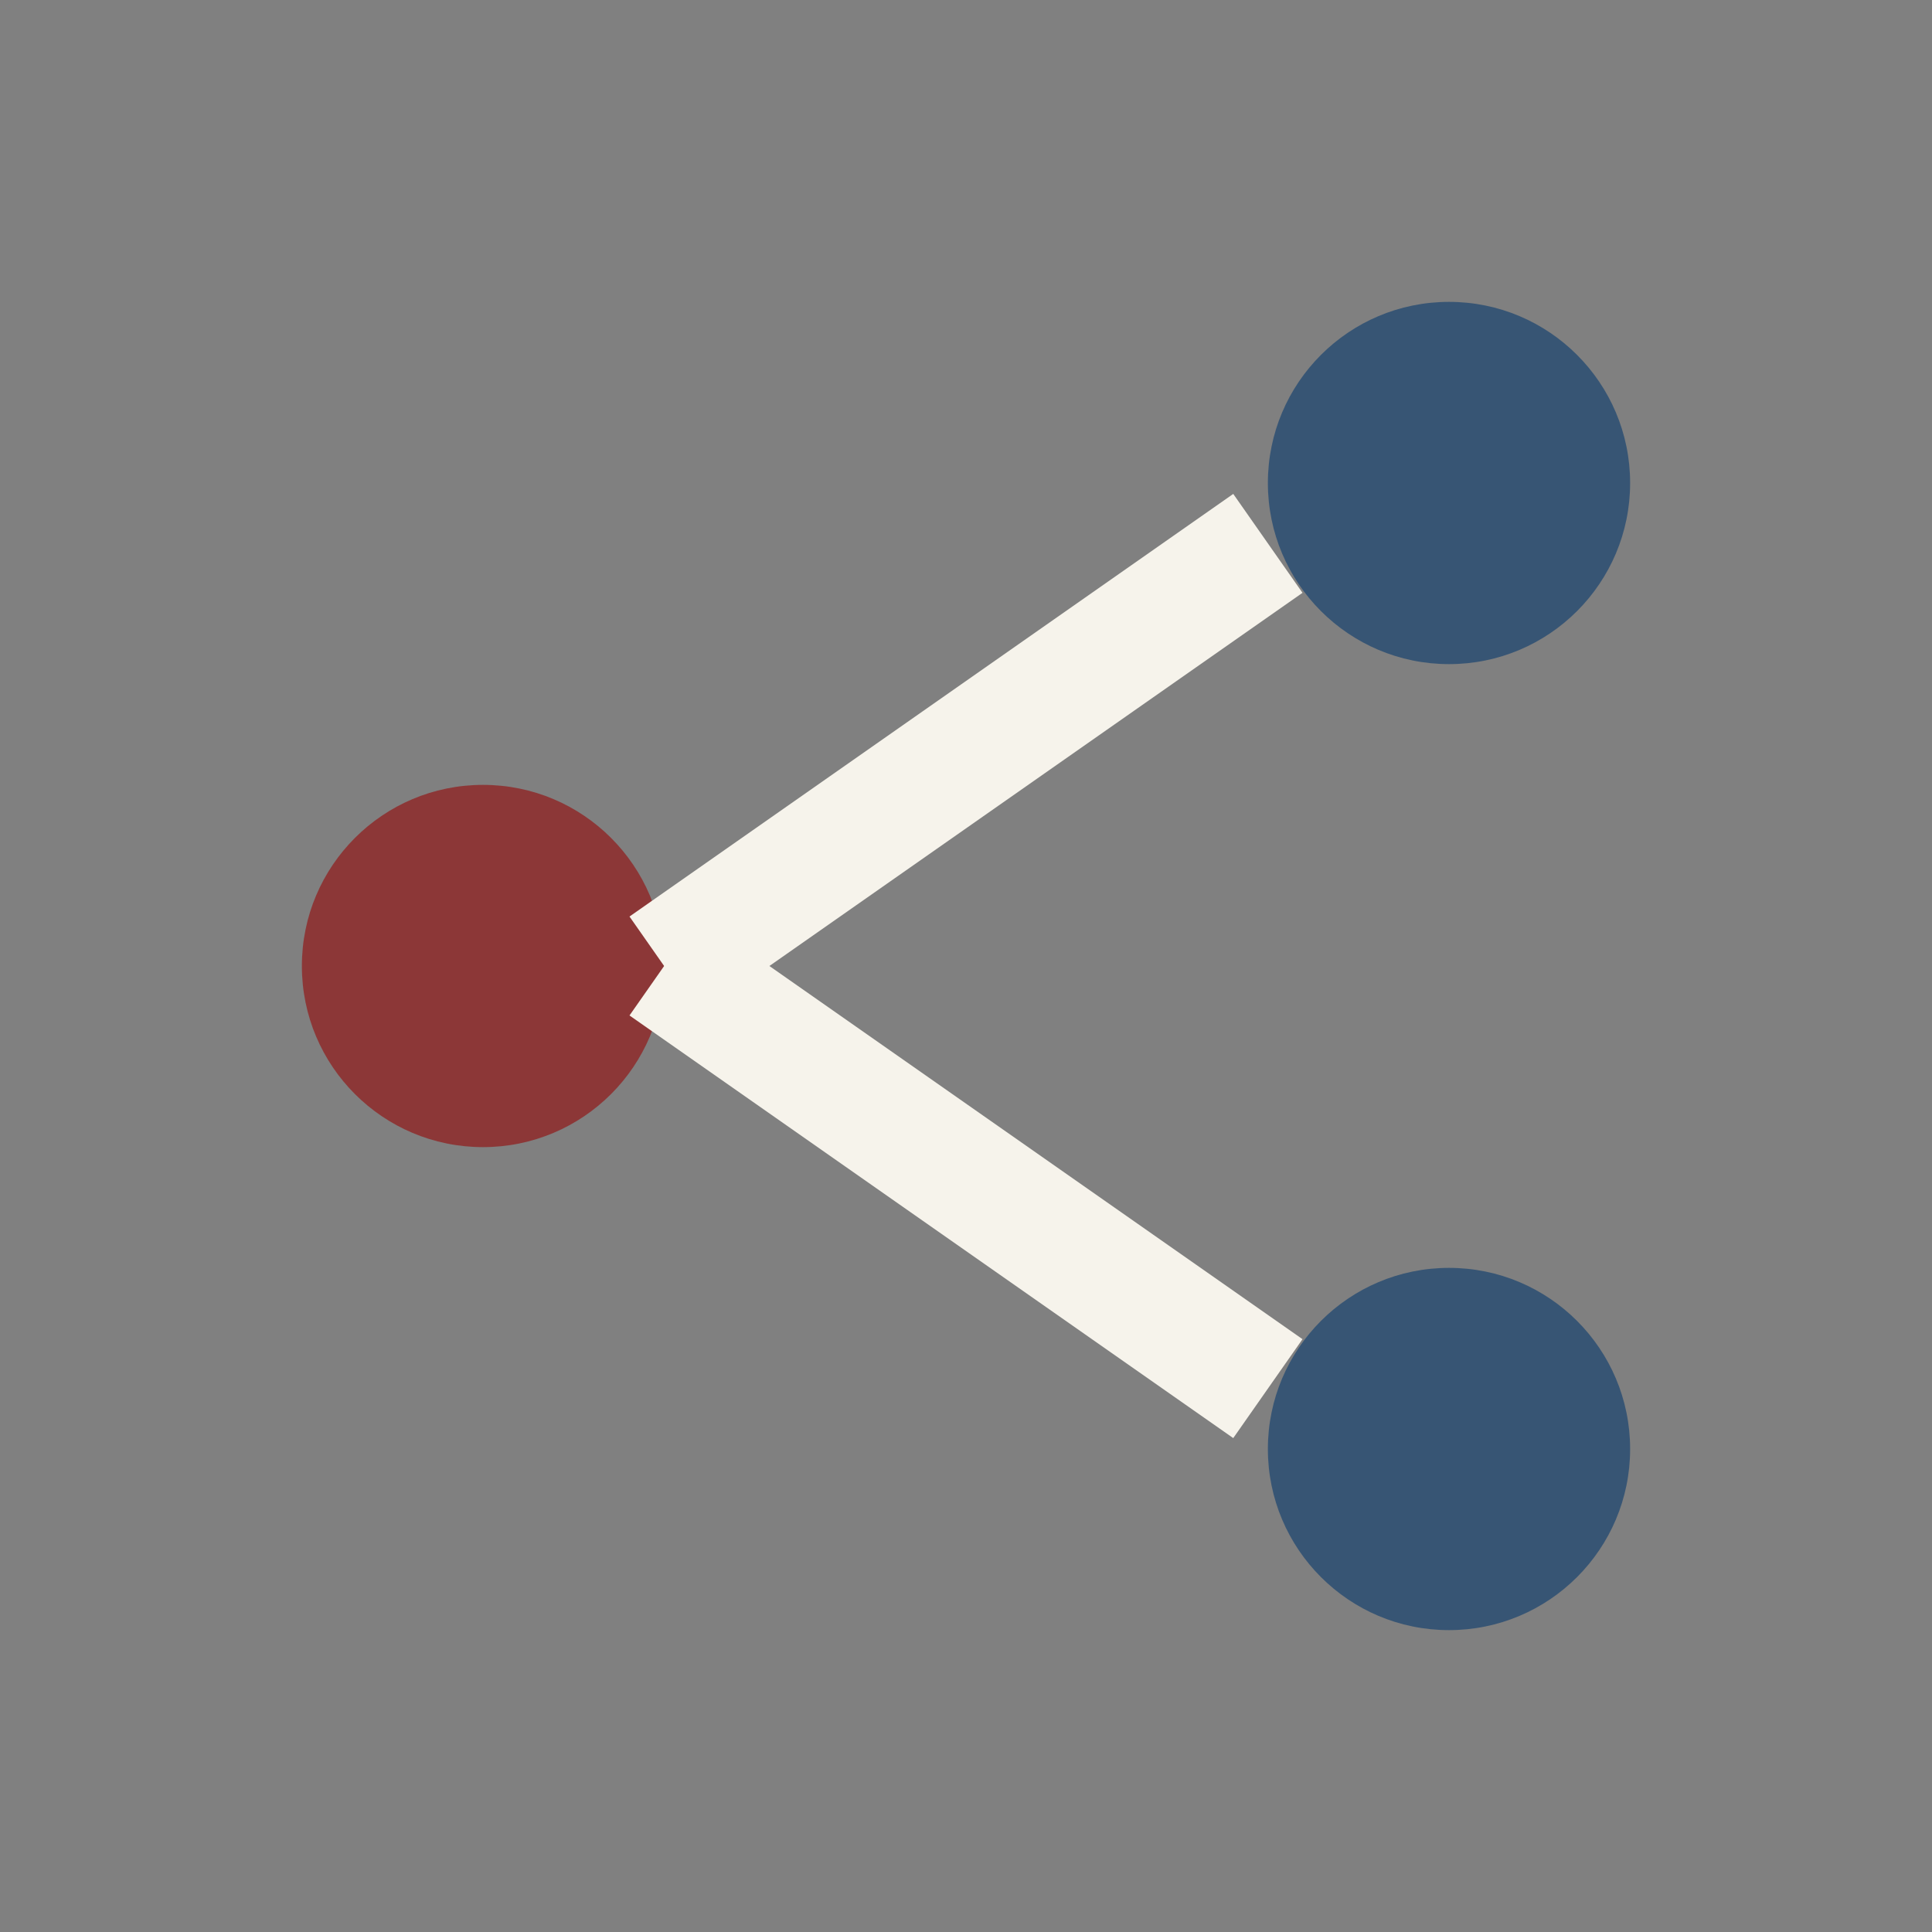
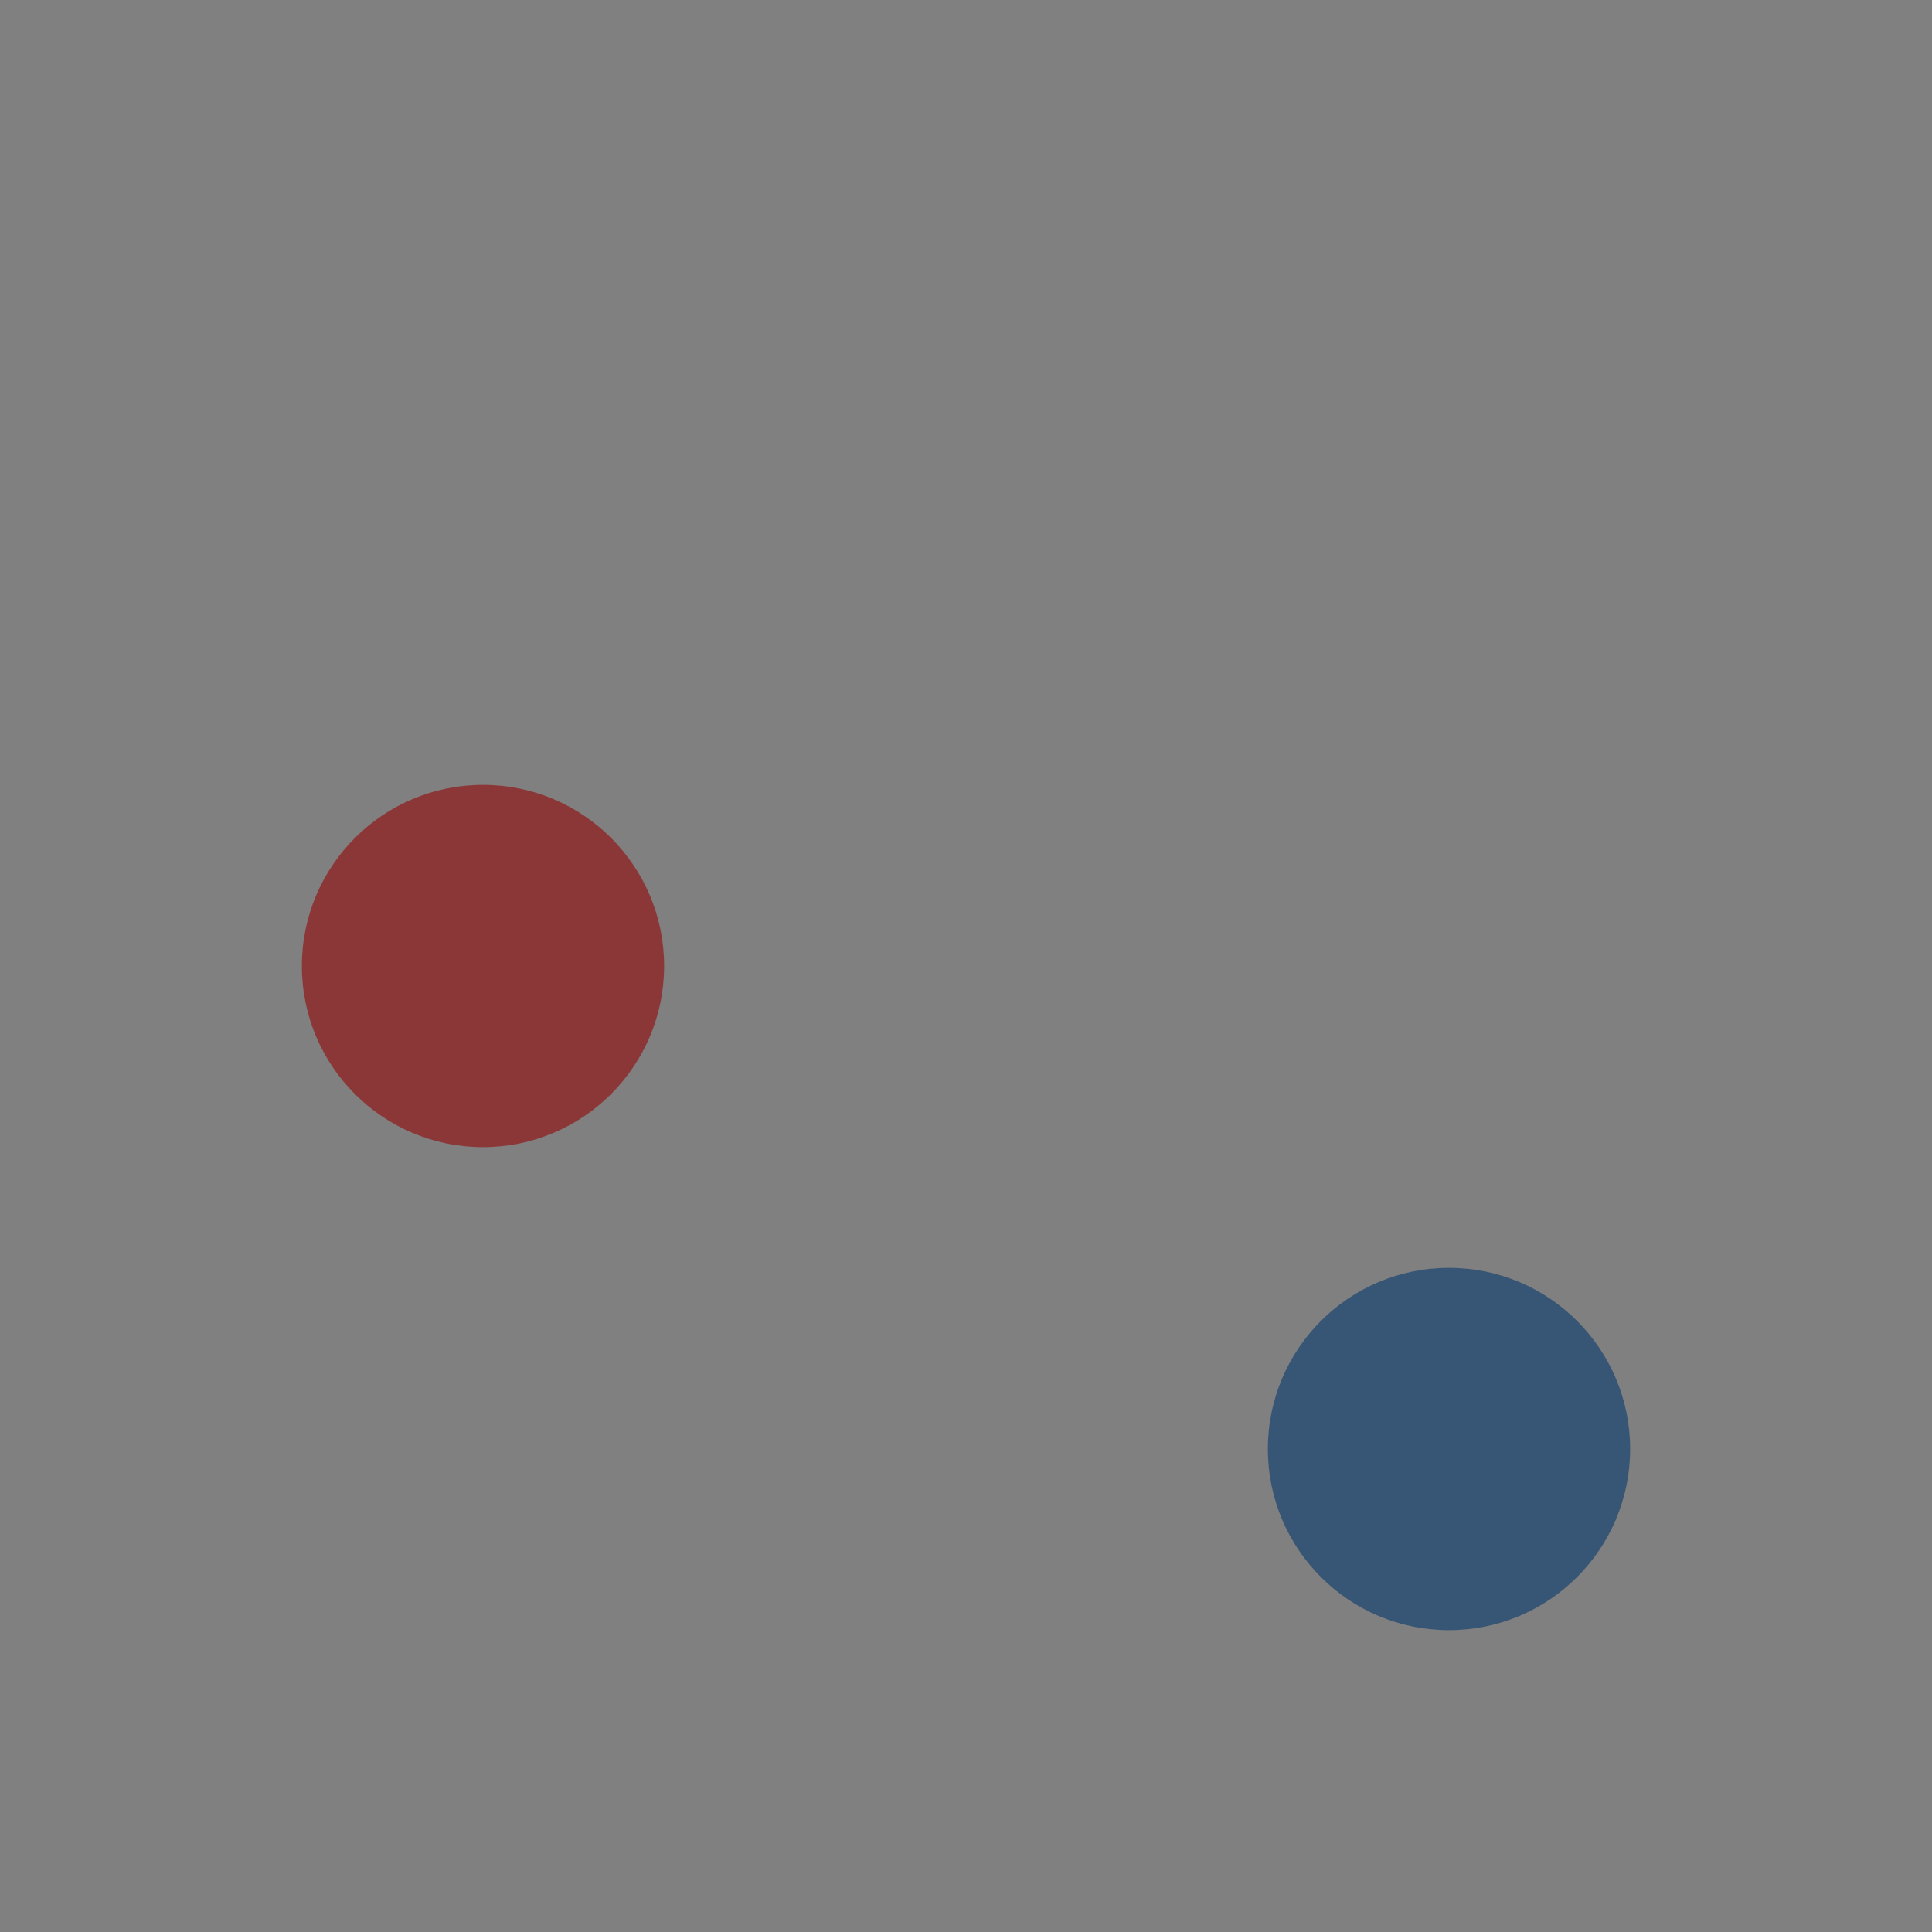
<svg xmlns="http://www.w3.org/2000/svg" width="32" height="32" viewBox="0 0 32 32">
  <rect x="0" y="0" width="32" height="32" fill="#808080" stroke="none" />
-   <circle cx="24" cy="8" r="3" fill="#375574" />
  <circle cx="8" cy="16" r="3" fill="#8C3737" />
  <circle cx="24" cy="24" r="3" fill="#375574" />
-   <path d="M11 16l10-7M11 16l10 7" stroke="#F6F3EB" stroke-width="2" fill="none" />
</svg>